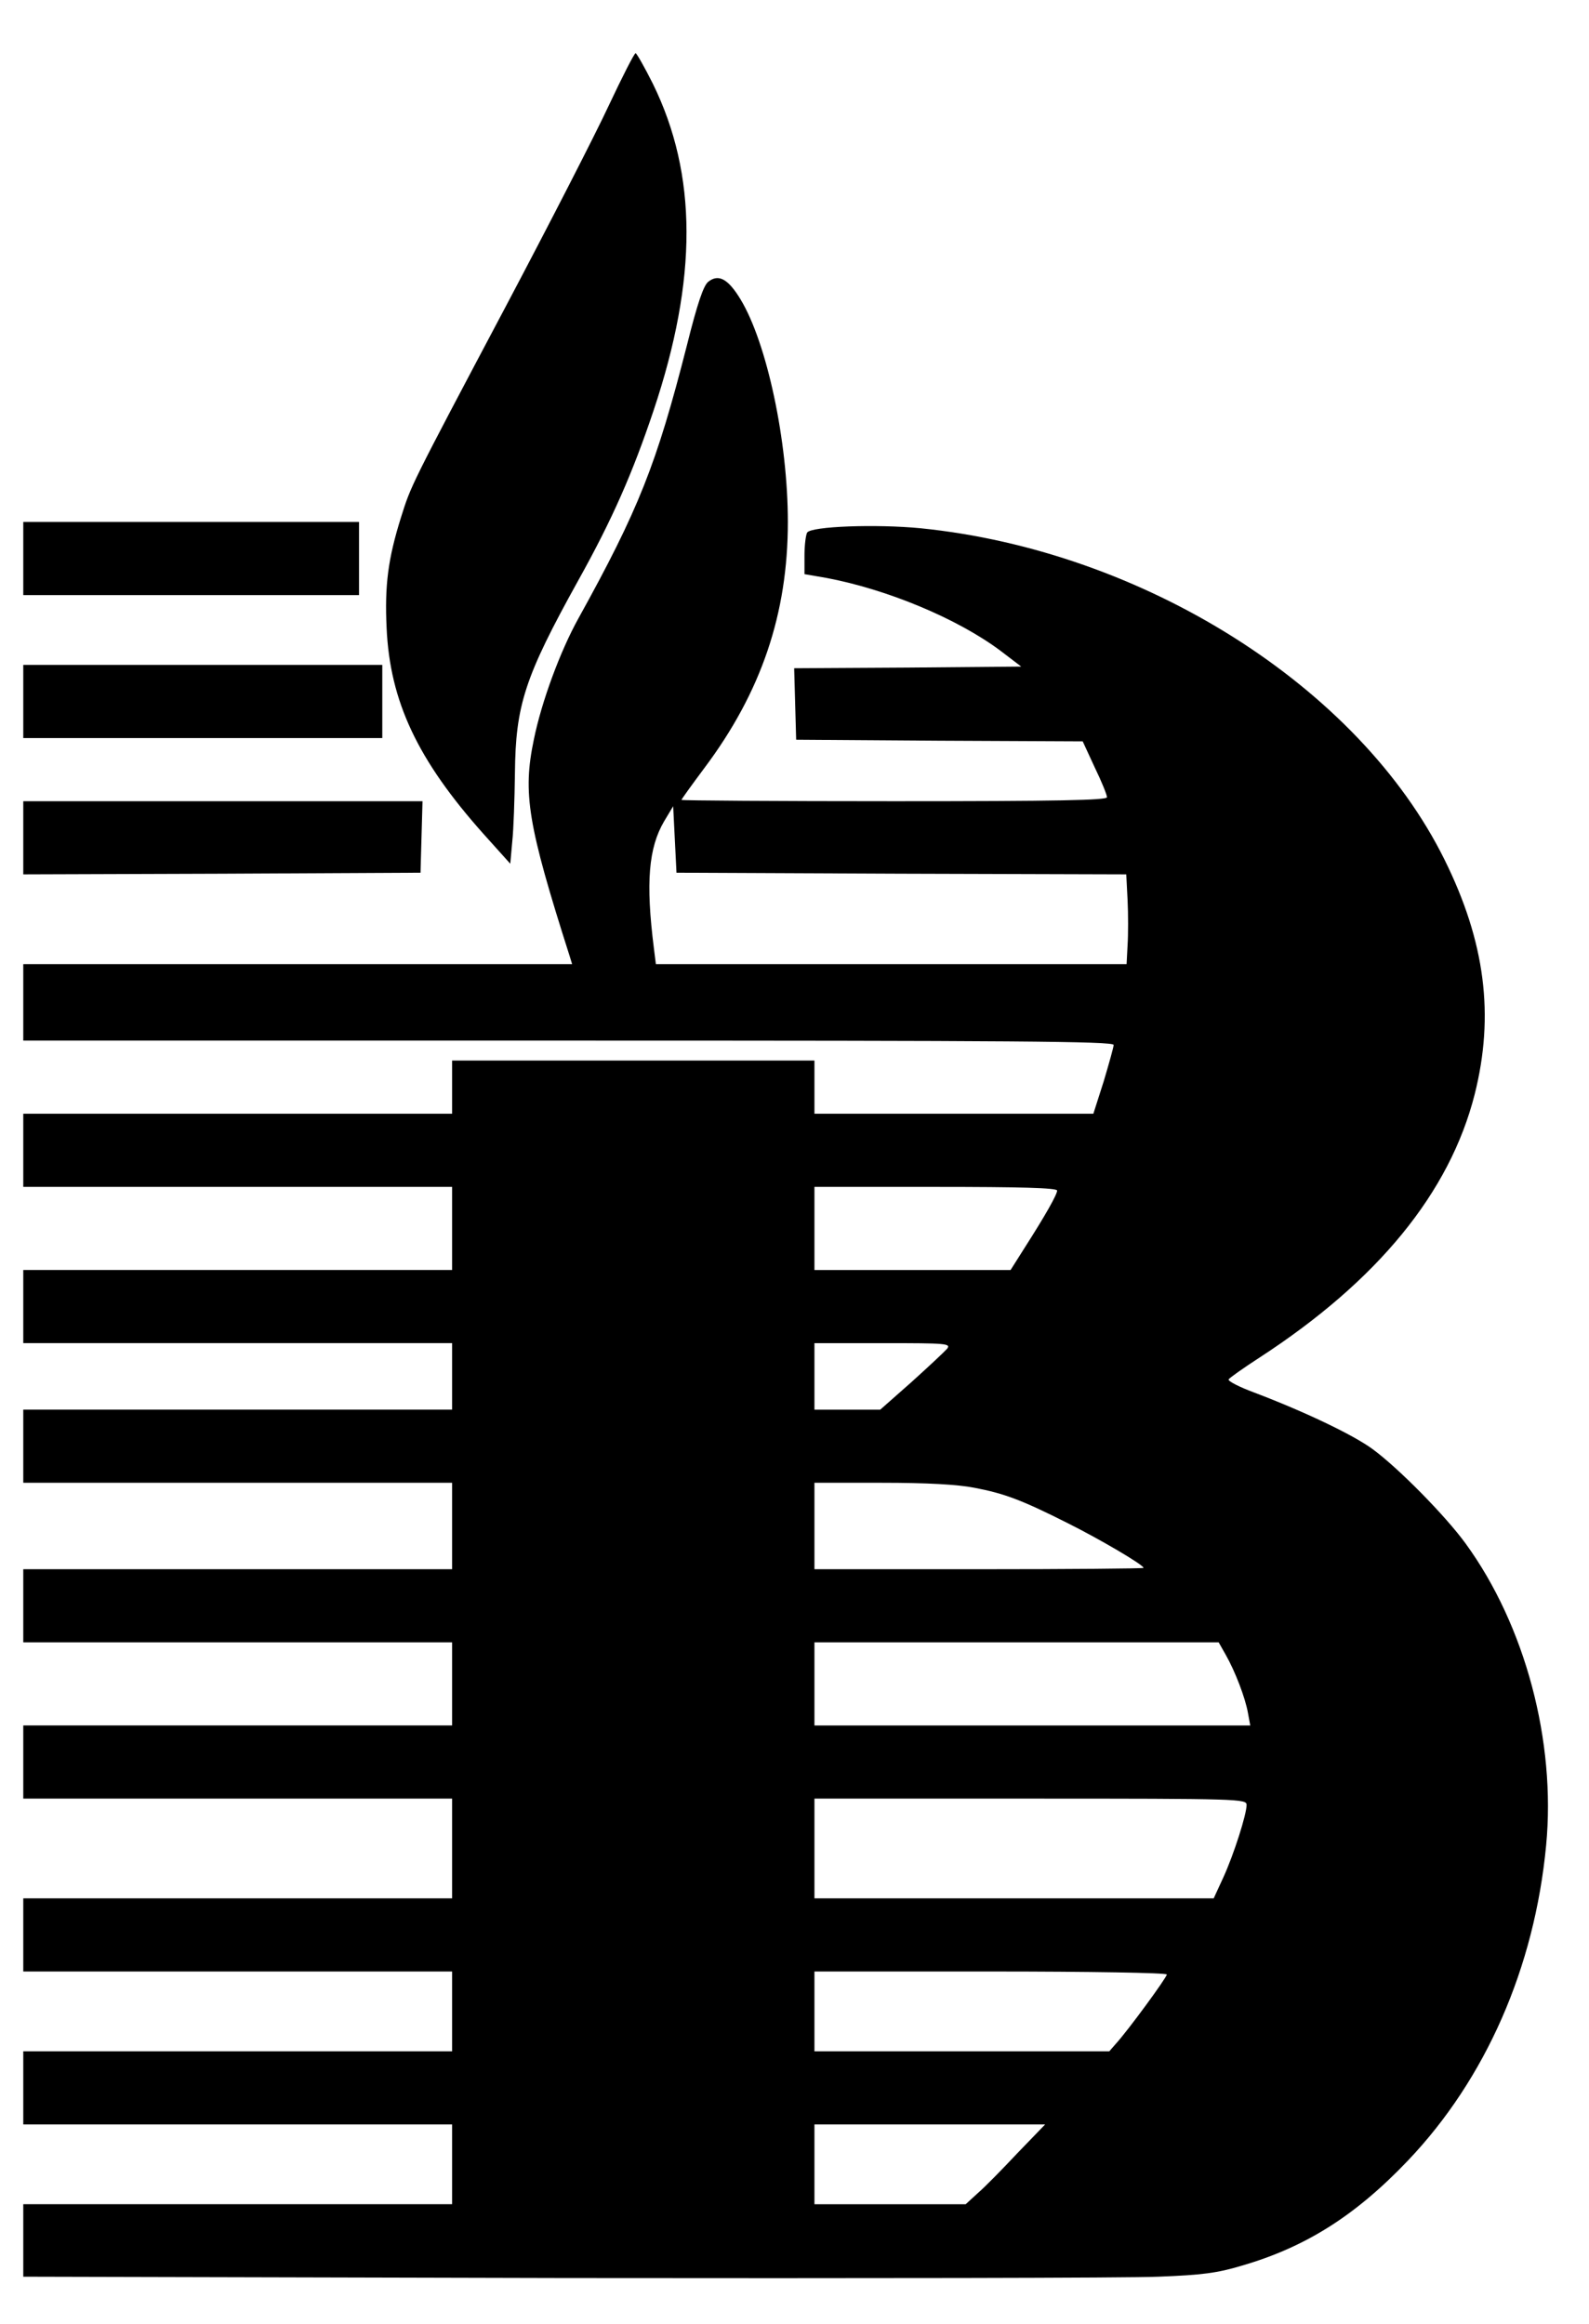
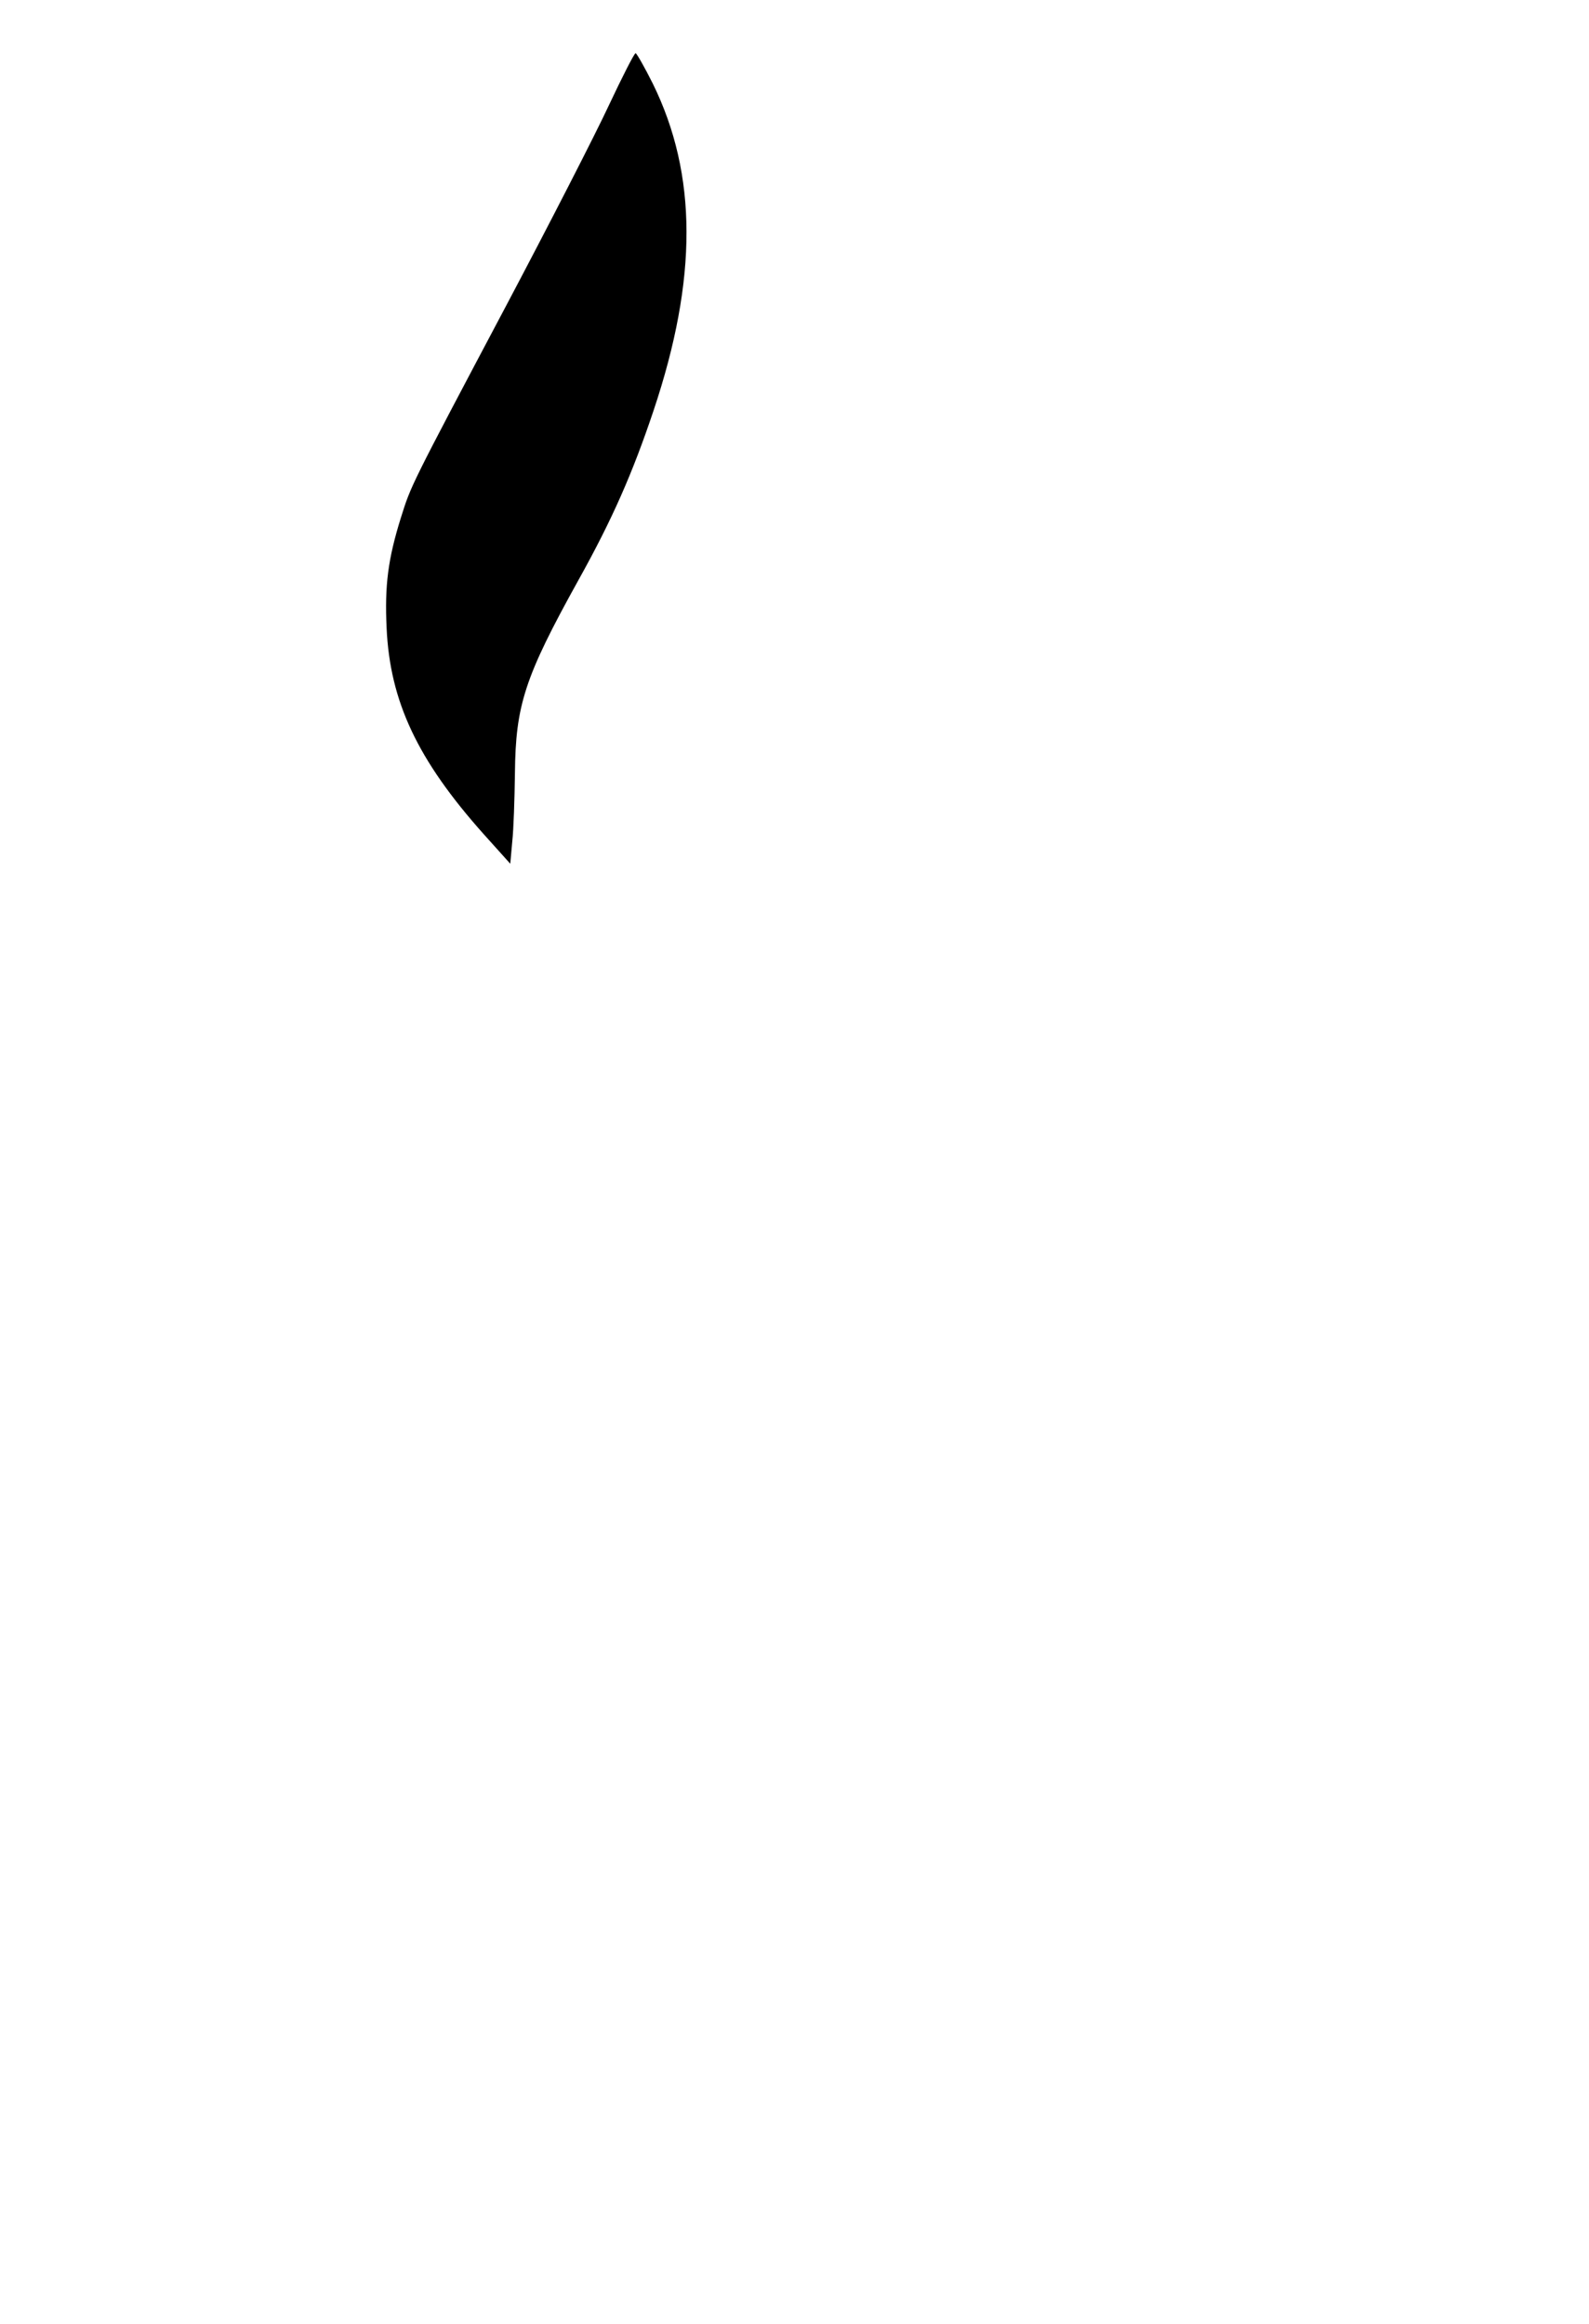
<svg xmlns="http://www.w3.org/2000/svg" preserveAspectRatio="xMidYMid meet" viewBox="0 0 478 699" height="699pt" width="478pt" version="1.0">
  <g stroke="none" fill="#000000" transform="translate(0,699) scale(0.1,-0.1)">
    <path d="M1831 6672 c-40 -86 -178 -355 -306 -597 -294 -555 -288 -544 -319 -642 -39 -125 -49 -204 -43 -332 10 -221 93 -397 292 -620 l80 -89 6 67 c4 36 7 128 8 205 2 205 29 289 191 581 102 183 163 322 226 510 133 397 132 710 -2 983 -25 50 -49 92 -52 92 -4 0 -40 -71 -81 -158z" />
-     <path d="M2130 6142 c-14 -12 -32 -64 -64 -192 -91 -357 -145 -493 -326 -820 -55 -99 -111 -251 -134 -364 -34 -162 -19 -255 108 -653 l7 -23 -825 0 -826 0 0 -115 0 -115 1640 0 c1332 0 1640 -2 1640 -13 0 -7 -14 -56 -30 -110 l-31 -97 -419 0 -420 0 0 80 0 80 -545 0 -545 0 0 -80 0 -80 -645 0 -645 0 0 -110 0 -110 645 0 645 0 0 -125 0 -125 -645 0 -645 0 0 -110 0 -110 645 0 645 0 0 -100 0 -100 -645 0 -645 0 0 -110 0 -110 645 0 645 0 0 -130 0 -130 -645 0 -645 0 0 -110 0 -110 645 0 645 0 0 -125 0 -125 -645 0 -645 0 0 -110 0 -110 645 0 645 0 0 -150 0 -150 -645 0 -645 0 0 -110 0 -110 645 0 645 0 0 -120 0 -120 -645 0 -645 0 0 -110 0 -110 645 0 645 0 0 -120 0 -120 -645 0 -645 0 0 -109 0 -109 1628 -4 c895 -1 1699 0 1787 4 131 5 177 11 250 33 193 56 343 151 501 317 233 245 380 579 415 947 30 313 -63 662 -242 908 -61 84 -204 229 -281 285 -59 43 -204 112 -354 169 -46 17 -81 35 -78 40 2 4 44 34 92 65 357 232 573 497 648 792 60 238 32 459 -91 707 -257 519 -905 928 -1575 996 -134 13 -330 6 -342 -13 -4 -7 -8 -38 -8 -69 l0 -56 64 -11 c183 -34 395 -122 525 -219 l63 -48 -341 -3 -342 -2 3 -108 3 -107 431 -3 431 -2 36 -78 c21 -43 37 -83 37 -90 0 -9 -147 -12 -640 -12 -352 0 -640 2 -640 4 0 2 31 45 69 96 171 228 251 464 251 740 0 244 -63 538 -142 669 -38 63 -67 78 -98 53z m582 -1780 l676 -2 4 -78 c2 -42 2 -103 0 -134 l-3 -58 -708 0 -708 0 -6 48 c-25 198 -16 302 31 382 l27 45 5 -100 5 -100 677 -3z m468 -953 c0 -12 -35 -74 -97 -171 l-43 -68 -295 0 -295 0 0 125 0 125 365 0 c253 0 365 -3 365 -11z m-331 -476 c-8 -9 -56 -54 -107 -100 l-94 -83 -99 0 -99 0 0 100 0 100 206 0 c192 0 205 -1 193 -17z m82 -418 c90 -17 143 -37 280 -106 98 -49 229 -126 229 -135 0 -2 -223 -4 -495 -4 l-495 0 0 130 0 130 203 0 c135 0 227 -5 278 -15z m756 -502 c29 -51 59 -130 67 -175 l7 -38 -656 0 -655 0 0 125 0 125 608 0 608 0 21 -37z m63 -452 c0 -28 -38 -148 -70 -218 l-29 -63 -600 0 -601 0 0 150 0 150 650 0 c631 0 650 -1 650 -19z m-240 -510 c0 -9 -118 -170 -153 -208 l-20 -23 -444 0 -443 0 0 120 0 120 530 0 c301 0 530 -4 530 -9z m-450 -538 c-46 -49 -99 -103 -119 -120 l-36 -33 -227 0 -228 0 0 120 0 120 347 0 347 0 -84 -87z" />
-     <path d="M70 5310 l0 -110 505 0 505 0 0 110 0 110 -505 0 -505 0 0 -110z" />
-     <path d="M70 4880 l0 -110 540 0 540 0 0 110 0 110 -540 0 -540 0 0 -110z" />
-     <path d="M70 4470 l0 -110 598 2 597 3 3 108 3 107 -601 0 -600 0 0 -110z" />
  </g>
</svg>